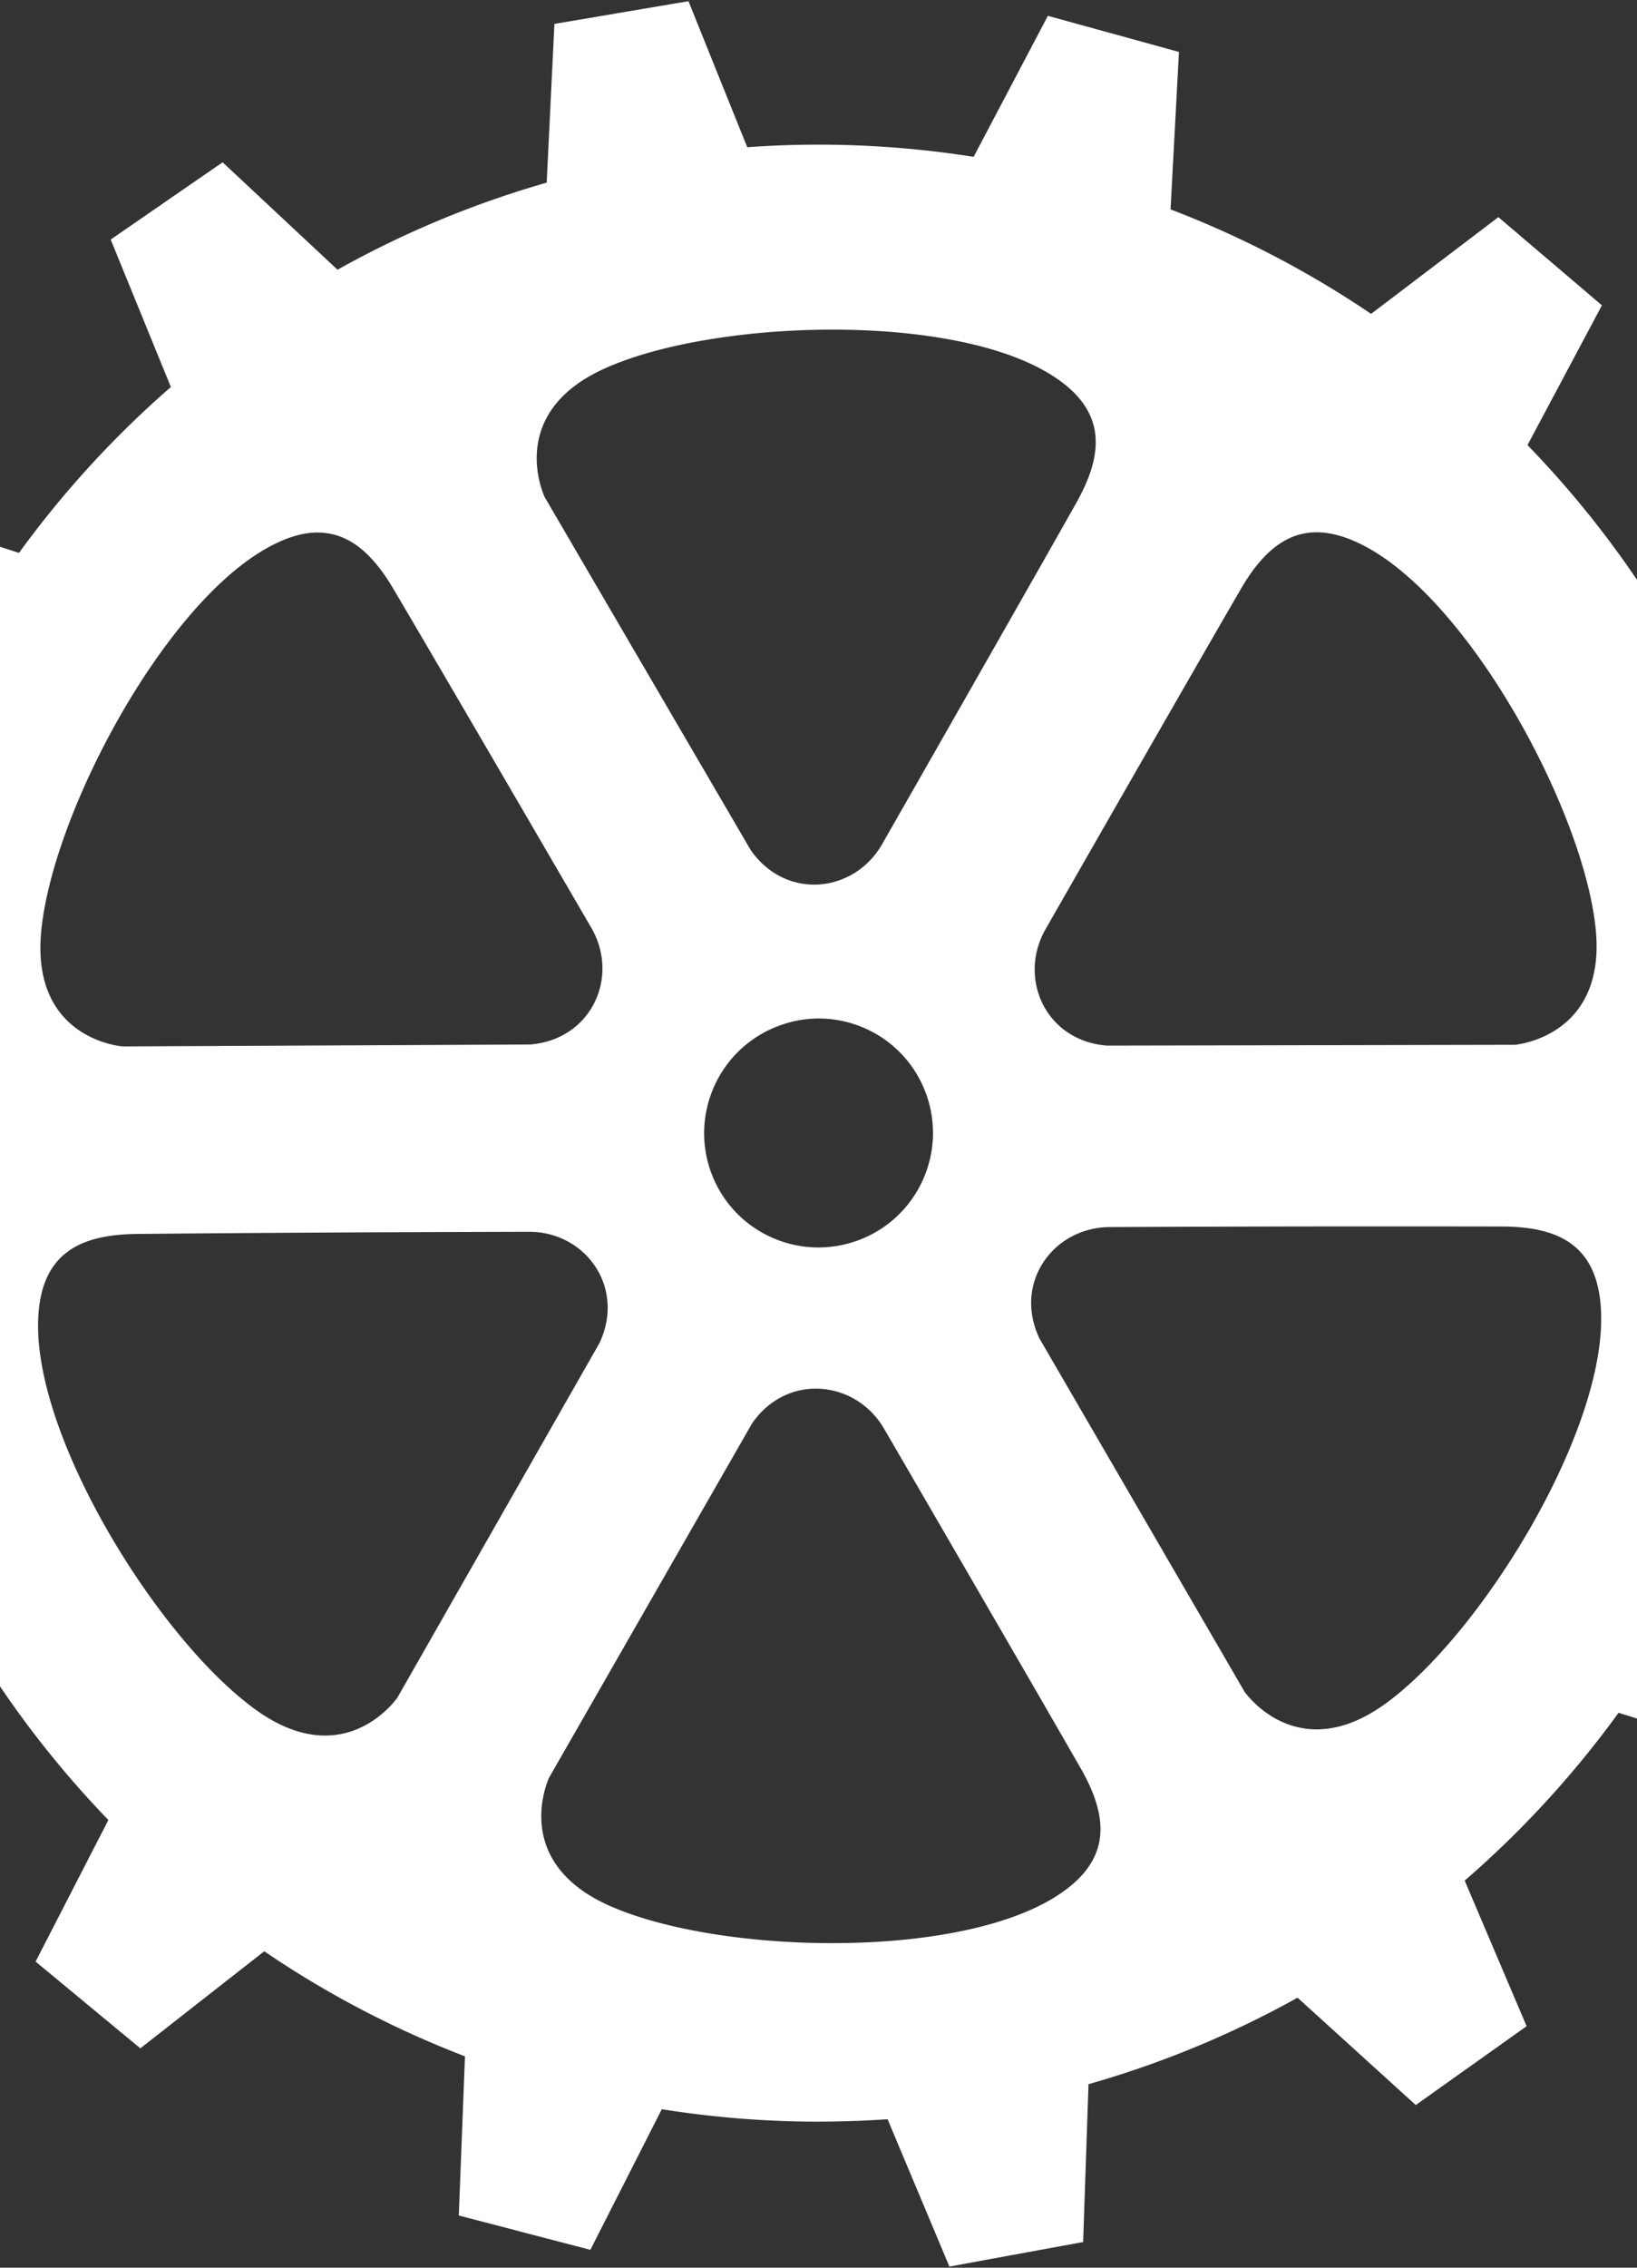
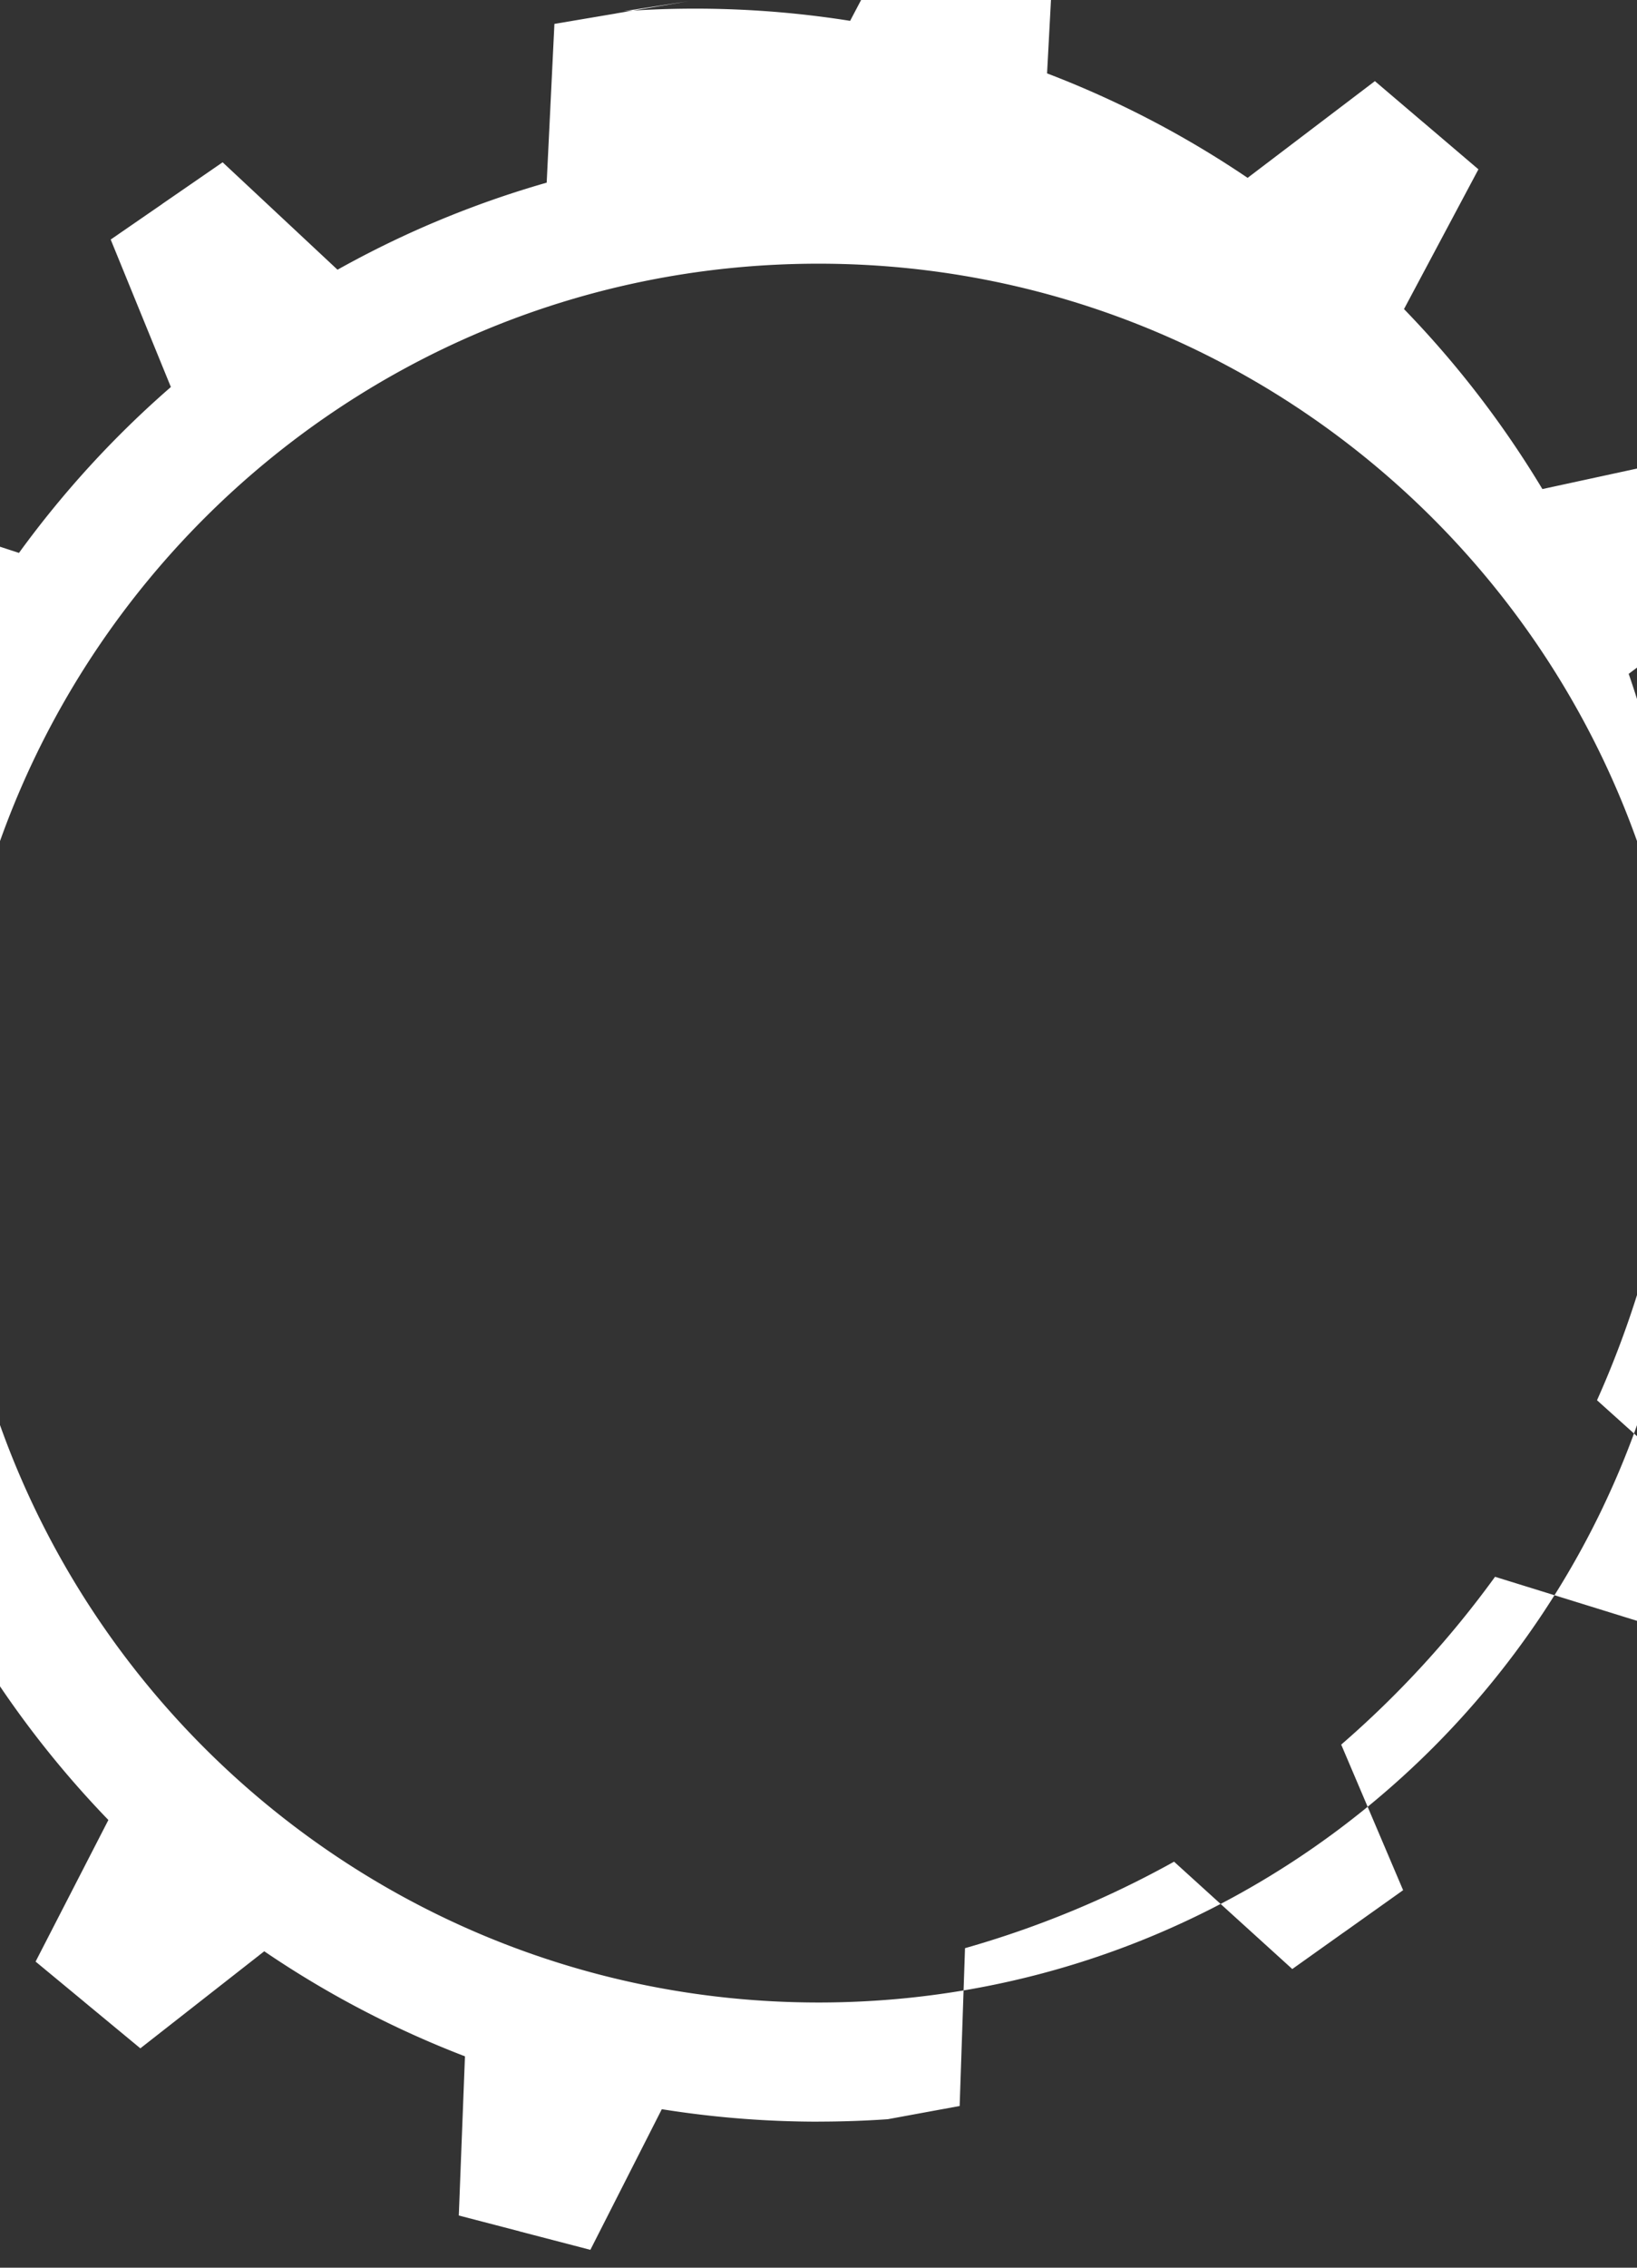
<svg xmlns="http://www.w3.org/2000/svg" id="svg2" fill-rule="evenodd" xml:space="preserve" viewBox="0 0 130.714 180.937" version="1.0">
  <rect x="0" y="0" width="130.714" height="180.937" fill="#333333" stroke="none" />
  <defs id="defs4">
    <style id="style6" type="text/css" />
  </defs>
-   <path id="path3115" transform="translate(-25.58) scale(.702)" fill="#fff" d="M128.97 28.094c-55.6.31-100.4 45.652-100.1 101.25.31 55.598 45.652 100.43 101.25 100.12 55.598-.31 100.4-45.652 100.09-101.25-.31-55.598-45.652-100.43-101.25-100.12zm1.531 9.375c9.651-.067 19.262 1.42 25.125 4.906 6.82 4.054 6.43 9.119 3.219 14.812-6.07 10.764-22.062 38.75-22.062 38.75-3.182 5.58-10.96 6.438-14.969.656L98.41 56.531s-4.585-9.432 6.688-14.594c6.058-2.773 15.754-4.401 25.405-4.468zm55.72 23.031c1.686.004 3.61.554 5.781 1.75 11.95 6.581 24.587 30.055 25.938 43.312 1.258 12.335-9.187 13.188-9.187 13.188l-46.375.094c-7.018-.528-10.201-7.68-7-13.25 0 0 15.979-27.941 22.188-38.625 2.257-3.886 4.947-6.477 8.656-6.47zm-113.72.031c3.709-.035 6.402 2.537 8.688 6.406 6.287 10.64 22.5 38.5 22.5 38.5 3.24 5.546.074 12.701-6.938 13.281l-46.344.219s-10.448-.72-9.281-13.062c1.254-13.272 13.754-36.9 25.656-43.568 2.163-1.212 4.033-1.765 5.719-1.781zm56.375 55.25c5.539-.294 10.85 2.995 12.875 8.469 2.495 6.737-.95 14.225-7.687 16.719-6.737 2.495-14.225-.92-16.72-7.656-2.494-6.738.951-14.225 7.688-16.72a13.119 13.119 0 013.844-.812zm51.47 23.625c9.603-.022 20.758-.017 26.937 0 6.537.017 11.122 2.163 11.281 10.094.275 13.64-13.757 36.358-24.562 44.156-10.053 7.256-16-1.375-16-1.375l-23.312-40.125c-3.05-6.341 1.575-12.677 8-12.688 0 0 8.053-.04 17.656-.062zm-83.757.6c6.424-.032 11.035 6.293 8.031 12.656l-22.974 40.28s-5.894 8.65-16 1.469c-10.862-7.72-25.052-30.33-24.875-43.97.101-7.94 4.683-10.12 11.22-10.19 6.178-.063 17.337-.143 26.937-.188 9.6-.04 17.656-.06 17.656-.06zm32.094 17.844c3.21-.21 6.5 1.406 8.313 4.531 0 0 16.195 27.843 22.344 38.562 3.253 5.67 3.664 10.708-3.125 14.812-11.674 7.058-38.374 6.272-50.531.813-11.31-5.079-6.782-14.531-6.782-14.531l23.062-40.22c1.736-2.542 4.222-3.804 6.72-3.968z" />
-   <path id="patch3" d="M65.356 169.28c1.855 0 3.694-.064 5.516-.19l4.938 11.758 4.923-.906v.002l5.756-1.057.428-12.594a78.357 78.357 0 0016.692-6.9l9.44 8.565 4.079-2.901.002.002 4.769-3.391-4.943-11.616a79.351 79.351 0 0012.284-13.39l12.134 3.761 2.47-4.353.002.001 2.89-5.089-9.354-8.406a78.351 78.351 0 006.43-24.033l12.323-2.607.043-5.85h-.002l.036-5.006-12.4-2.815a78.39 78.39 0 00-3.901-17.647l10.059-7.564-2.433-5.322-.002.002-2.082-4.552-12.433 2.691a79.33 79.33 0 00-11.05-14.36l5.943-11.151-4.454-3.794-.002.002-3.811-3.245-10.164 7.718a78.596 78.596 0 00-16.013-8.336l.67-12.561-5.64-1.557v.004l-4.826-1.33-5.93 11.252a79.24 79.24 0 00-18.075-.769L54.974.096l-5.769.973v.004l-4.935.833-.617 12.667A78.348 78.348 0 0026.95 21.52l-9.173-8.571-4.818 3.32.002.003-4.122 2.841 4.805 11.766A79.333 79.333 0 001.515 44.116l-11.998-3.911-2.964 5.045.004.002-2.535 4.317 9.334 8.64a78.312 78.312 0 00-6.445 24.055l-12.4 2.813.037 5.006h-.003l.042 5.851 12.321 2.608a78.363 78.363 0 003.9 17.651l-10.037 7.78 2.149 4.52-.004.002 2.512 5.285 12.267-2.843a79.24 79.24 0 0010.959 14.278l-5.812 11.298 3.858 3.19-.002.001 4.509 3.729 9.893-7.743a78.647 78.647 0 0016.027 8.382l-.492 12.7 4.844 1.26v.006l5.662 1.473 5.704-11.22c4.076.65 8.255.993 12.513.993zm0-9.503c38.305.002 69.37-31.06 69.372-69.363 0-38.308-31.06-69.373-69.365-69.375S-4.007 52.098-4.01 90.402c-.002 38.305 31.06 69.365 69.364 69.375z" fill="#fff" />
+   <path id="patch3" d="M65.356 169.28c1.855 0 3.694-.064 5.516-.19v.002l5.756-1.057.428-12.594a78.357 78.357 0 0016.692-6.9l9.44 8.565 4.079-2.901.002.002 4.769-3.391-4.943-11.616a79.351 79.351 0 0012.284-13.39l12.134 3.761 2.47-4.353.002.001 2.89-5.089-9.354-8.406a78.351 78.351 0 006.43-24.033l12.323-2.607.043-5.85h-.002l.036-5.006-12.4-2.815a78.39 78.39 0 00-3.901-17.647l10.059-7.564-2.433-5.322-.002.002-2.082-4.552-12.433 2.691a79.33 79.33 0 00-11.05-14.36l5.943-11.151-4.454-3.794-.002.002-3.811-3.245-10.164 7.718a78.596 78.596 0 00-16.013-8.336l.67-12.561-5.64-1.557v.004l-4.826-1.33-5.93 11.252a79.24 79.24 0 00-18.075-.769L54.974.096l-5.769.973v.004l-4.935.833-.617 12.667A78.348 78.348 0 0026.95 21.52l-9.173-8.571-4.818 3.32.002.003-4.122 2.841 4.805 11.766A79.333 79.333 0 001.515 44.116l-11.998-3.911-2.964 5.045.004.002-2.535 4.317 9.334 8.64a78.312 78.312 0 00-6.445 24.055l-12.4 2.813.037 5.006h-.003l.042 5.851 12.321 2.608a78.363 78.363 0 003.9 17.651l-10.037 7.78 2.149 4.52-.004.002 2.512 5.285 12.267-2.843a79.24 79.24 0 0010.959 14.278l-5.812 11.298 3.858 3.19-.002.001 4.509 3.729 9.893-7.743a78.647 78.647 0 0016.027 8.382l-.492 12.7 4.844 1.26v.006l5.662 1.473 5.704-11.22c4.076.65 8.255.993 12.513.993zm0-9.503c38.305.002 69.37-31.06 69.372-69.363 0-38.308-31.06-69.373-69.365-69.375S-4.007 52.098-4.01 90.402c-.002 38.305 31.06 69.365 69.364 69.375z" fill="#fff" />
</svg>